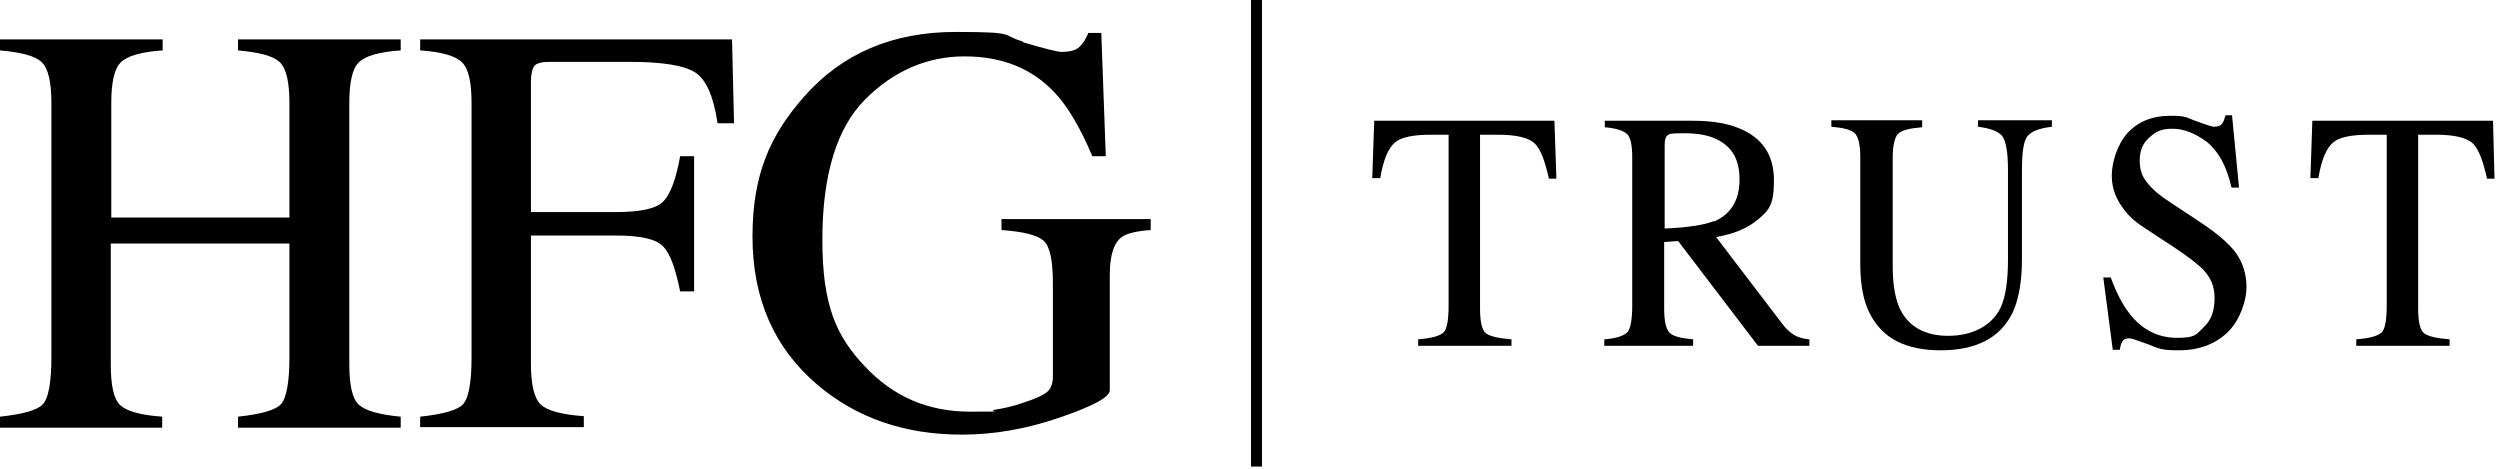
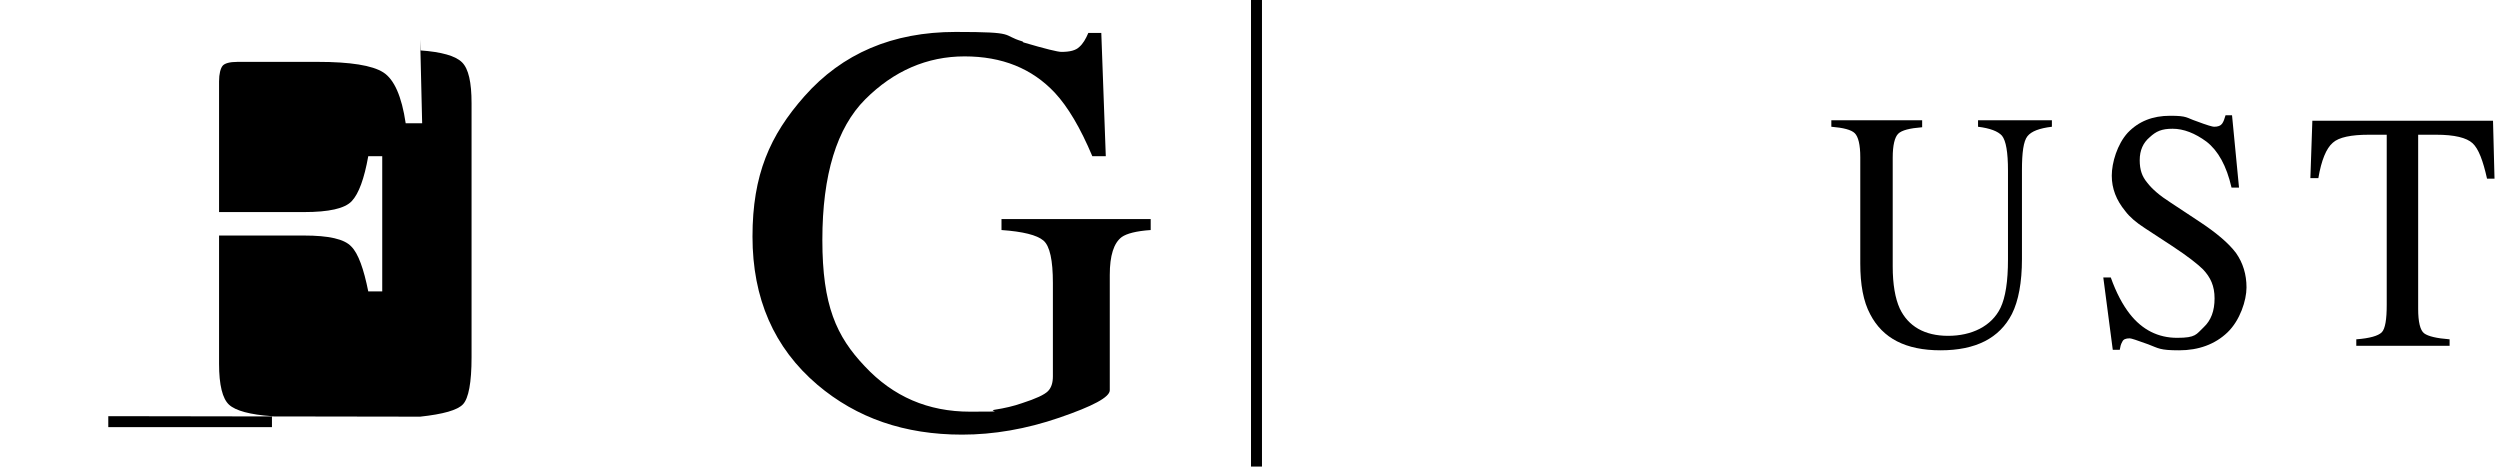
<svg xmlns="http://www.w3.org/2000/svg" id="Layer_1" version="1.1" viewBox="0 0 501 94">
-   <path d="M0,83.5c4.6-.5,7.5-1.3,8.6-2.5,1.1-1.2,1.7-4.3,1.7-9.4V20.7c0-4.2-.6-6.9-1.9-8.2-1.3-1.3-4.1-2-8.4-2.4v-2.2h32.6v2.2c-4.3.3-7.1,1.1-8.4,2.4-1.3,1.3-1.9,4-1.9,8.2v22.9h35.7v-22.9c0-4.2-.6-6.9-1.9-8.2-1.3-1.3-4.1-2-8.4-2.4v-2.2h32.6v2.2c-4.3.3-7.1,1.1-8.4,2.4-1.3,1.3-1.9,4-1.9,8.2v52.2c0,4.3.6,7,1.9,8.2,1.3,1.2,4.1,2,8.4,2.4v2.2h-32.6v-2.2c4.6-.5,7.5-1.3,8.6-2.5,1.1-1.2,1.7-4.4,1.7-9.4v-22.8H22.2v24.2c0,4.3.6,7,1.9,8.2,1.3,1.2,4.1,2,8.4,2.3v2.2H0v-2.2Z" />
-   <path d="M84.2,83.5c4.6-.5,7.5-1.3,8.6-2.5,1.1-1.2,1.7-4.3,1.7-9.4V20.7c0-4.2-.6-6.9-1.9-8.2-1.3-1.3-4.1-2.1-8.4-2.4v-2.2h62.5l.4,16.8h-3.3c-.8-5.4-2.3-8.8-4.5-10.2-2.2-1.4-6.6-2.1-13.1-2.1h-16.1c-1.6,0-2.6.3-3,.8-.4.5-.7,1.6-.7,3.1v26.2h17c5,0,8.2-.7,9.6-2.2,1.4-1.5,2.5-4.5,3.3-9h2.8v27.1h-2.8c-.9-4.5-2-7.6-3.4-9-1.4-1.5-4.5-2.2-9.5-2.2h-17v25.7c0,4.3.7,7,2,8.2,1.3,1.2,4.2,2,8.6,2.3v2.2h-32.8v-2.2h0Z" />
+   <path d="M84.2,83.5c4.6-.5,7.5-1.3,8.6-2.5,1.1-1.2,1.7-4.3,1.7-9.4V20.7c0-4.2-.6-6.9-1.9-8.2-1.3-1.3-4.1-2.1-8.4-2.4v-2.2l.4,16.8h-3.3c-.8-5.4-2.3-8.8-4.5-10.2-2.2-1.4-6.6-2.1-13.1-2.1h-16.1c-1.6,0-2.6.3-3,.8-.4.5-.7,1.6-.7,3.1v26.2h17c5,0,8.2-.7,9.6-2.2,1.4-1.5,2.5-4.5,3.3-9h2.8v27.1h-2.8c-.9-4.5-2-7.6-3.4-9-1.4-1.5-4.5-2.2-9.5-2.2h-17v25.7c0,4.3.7,7,2,8.2,1.3,1.2,4.2,2,8.6,2.3v2.2h-32.8v-2.2h0Z" />
  <path d="M205.1,8.5c4.4,1.3,6.9,1.9,7.6,1.9,1.7,0,2.9-.3,3.6-1,.7-.6,1.3-1.6,1.8-2.8h2.6l.9,24.7h-2.7c-2.4-5.7-4.9-9.9-7.5-12.7-4.6-4.9-10.6-7.3-18.1-7.3s-14.2,2.9-19.9,8.6c-5.7,5.7-8.6,15.1-8.6,28.2s2.8,19.3,8.5,25.3c5.7,6.1,12.7,9.1,21.1,9.1s3.1-.1,5-.4c1.9-.3,3.7-.7,5.4-1.3,2.8-.9,4.5-1.7,5.2-2.4.7-.7,1-1.7,1-3v-18.7c0-4.5-.6-7.4-1.9-8.5-1.3-1.1-4.1-1.8-8.4-2.1v-2.2h29.9v2.2c-2.9.2-4.8.7-5.8,1.4-1.6,1.2-2.4,3.7-2.4,7.6v23.1c0,1.4-3.4,3.2-10.1,5.5-6.7,2.3-13.2,3.4-19.5,3.4-11.5,0-21.1-3.3-29-10-8.7-7.4-13-17.3-13-29.7s3.5-20.3,10.4-28.1c7.6-8.6,17.7-12.9,30.3-12.9s9,.6,13.4,1.9h0Z" />
-   <path d="M275.3,24.2h36.2l.4,11.6h-1.5c-.8-3.6-1.7-6-2.9-7.1-1.2-1.1-3.6-1.7-7.3-1.7h-3.6v34.9c0,2.6.4,4.3,1.2,4.9.8.6,2.5,1,5.1,1.2v1.3h-18.7v-1.3c2.7-.2,4.4-.7,5.1-1.4.7-.7,1-2.6,1-5.5V27h-3.6c-3.5,0-6,.5-7.2,1.6-1.3,1.1-2.3,3.5-2.9,7.1h-1.6l.4-11.6h0Z" />
-   <path d="M321.6,68c2.5-.2,4-.8,4.6-1.5.6-.8.9-2.6.9-5.4v-29.5c0-2.4-.3-4-1-4.7-.7-.7-2.2-1.2-4.5-1.4v-1.3h17.7c3.7,0,6.8.5,9.2,1.5,4.7,1.9,7,5.4,7,10.4s-1,6-3.1,7.8c-2.1,1.8-4.9,3-8.5,3.6l13.2,17.3c.8,1.1,1.6,1.8,2.4,2.3.8.5,1.9.8,3.1.9v1.3h-10.3l-16-21-2.8.2v13.4c0,2.5.4,4.1,1.1,4.8.7.7,2.3,1.1,4.7,1.3v1.3h-17.8v-1.3h0ZM343.5,44.4c3.4-1.5,5.1-4.3,5.1-8.4s-1.5-6.6-4.6-8.1c-1.6-.8-3.8-1.2-6.5-1.2s-2.9.1-3.3.4c-.4.3-.6.9-.6,1.9v16.8c4.6-.2,7.9-.7,9.9-1.5h0Z" />
  <path d="M385.2,24.2v1.3c-2.5.2-4.1.6-4.8,1.3-.7.7-1.1,2.3-1.1,4.8v21.8c0,3.6.5,6.4,1.4,8.4,1.7,3.6,5,5.5,9.7,5.5s8.7-1.9,10.5-5.6c1-2.1,1.5-5.3,1.5-9.7v-17.8c0-3.7-.4-6-1.2-7-.8-.9-2.4-1.5-4.8-1.8v-1.3h14.8v1.3c-2.5.3-4.1.9-4.9,1.9-.8,1-1.1,3.3-1.1,6.8v17.8c0,4.7-.7,8.4-2,11-2.5,4.9-7.3,7.3-14.3,7.3s-11.6-2.4-14.1-7.2c-1.4-2.6-2-6-2-10.2v-21.3c0-2.5-.4-4.1-1.1-4.8-.7-.7-2.3-1.1-4.7-1.3v-1.3h18.2,0Z" />
  <path d="M423,55.6c1.1,3.1,2.4,5.5,3.8,7.3,2.5,3.2,5.7,4.8,9.5,4.8s3.8-.7,5.3-2.1c1.5-1.4,2.2-3.3,2.2-5.8s-.8-4.2-2.3-5.8c-1-1-3-2.6-6.2-4.7l-5.5-3.6c-1.7-1.1-3-2.2-3.9-3.4-1.8-2.2-2.7-4.5-2.7-7.1s1.1-6.3,3.2-8.6c2.2-2.3,5-3.4,8.5-3.4s3.2.4,5.3,1.1c2.1.8,3.2,1.1,3.5,1.1.8,0,1.3-.2,1.6-.6.3-.4.5-1,.7-1.7h1.3l1.4,14.5h-1.5c-1-4.4-2.7-7.4-5-9.2-2.3-1.7-4.6-2.6-6.8-2.6s-3.3.5-4.6,1.7c-1.3,1.1-2,2.6-2,4.6s.5,3.3,1.5,4.5c1,1.3,2.5,2.6,4.7,4l5.6,3.7c3.5,2.3,6,4.4,7.5,6.4,1.4,2,2.1,4.3,2.1,6.9s-1.3,6.6-3.8,9c-2.5,2.4-5.8,3.6-9.7,3.6s-4.1-.4-6.2-1.2c-2.2-.8-3.4-1.2-3.7-1.2-.8,0-1.3.2-1.5.7-.3.5-.4,1-.5,1.6h-1.4l-1.9-14.5h1.5Z" />
  <path d="M463.4,24.2h36.2l.3,11.6h-1.5c-.8-3.6-1.7-6-2.9-7.1-1.2-1.1-3.6-1.7-7.3-1.7h-3.6v34.9c0,2.6.4,4.3,1.2,4.9.8.6,2.5,1,5.1,1.2v1.3h-18.7v-1.3c2.7-.2,4.4-.7,5.1-1.4.7-.7,1-2.6,1-5.5V27h-3.6c-3.5,0-6,.5-7.2,1.6-1.3,1.1-2.3,3.5-2.9,7.1h-1.6l.4-11.6h0Z" />
  <path d="M252.9,0h-2.2v93.5h2.2V0Z" />
</svg>